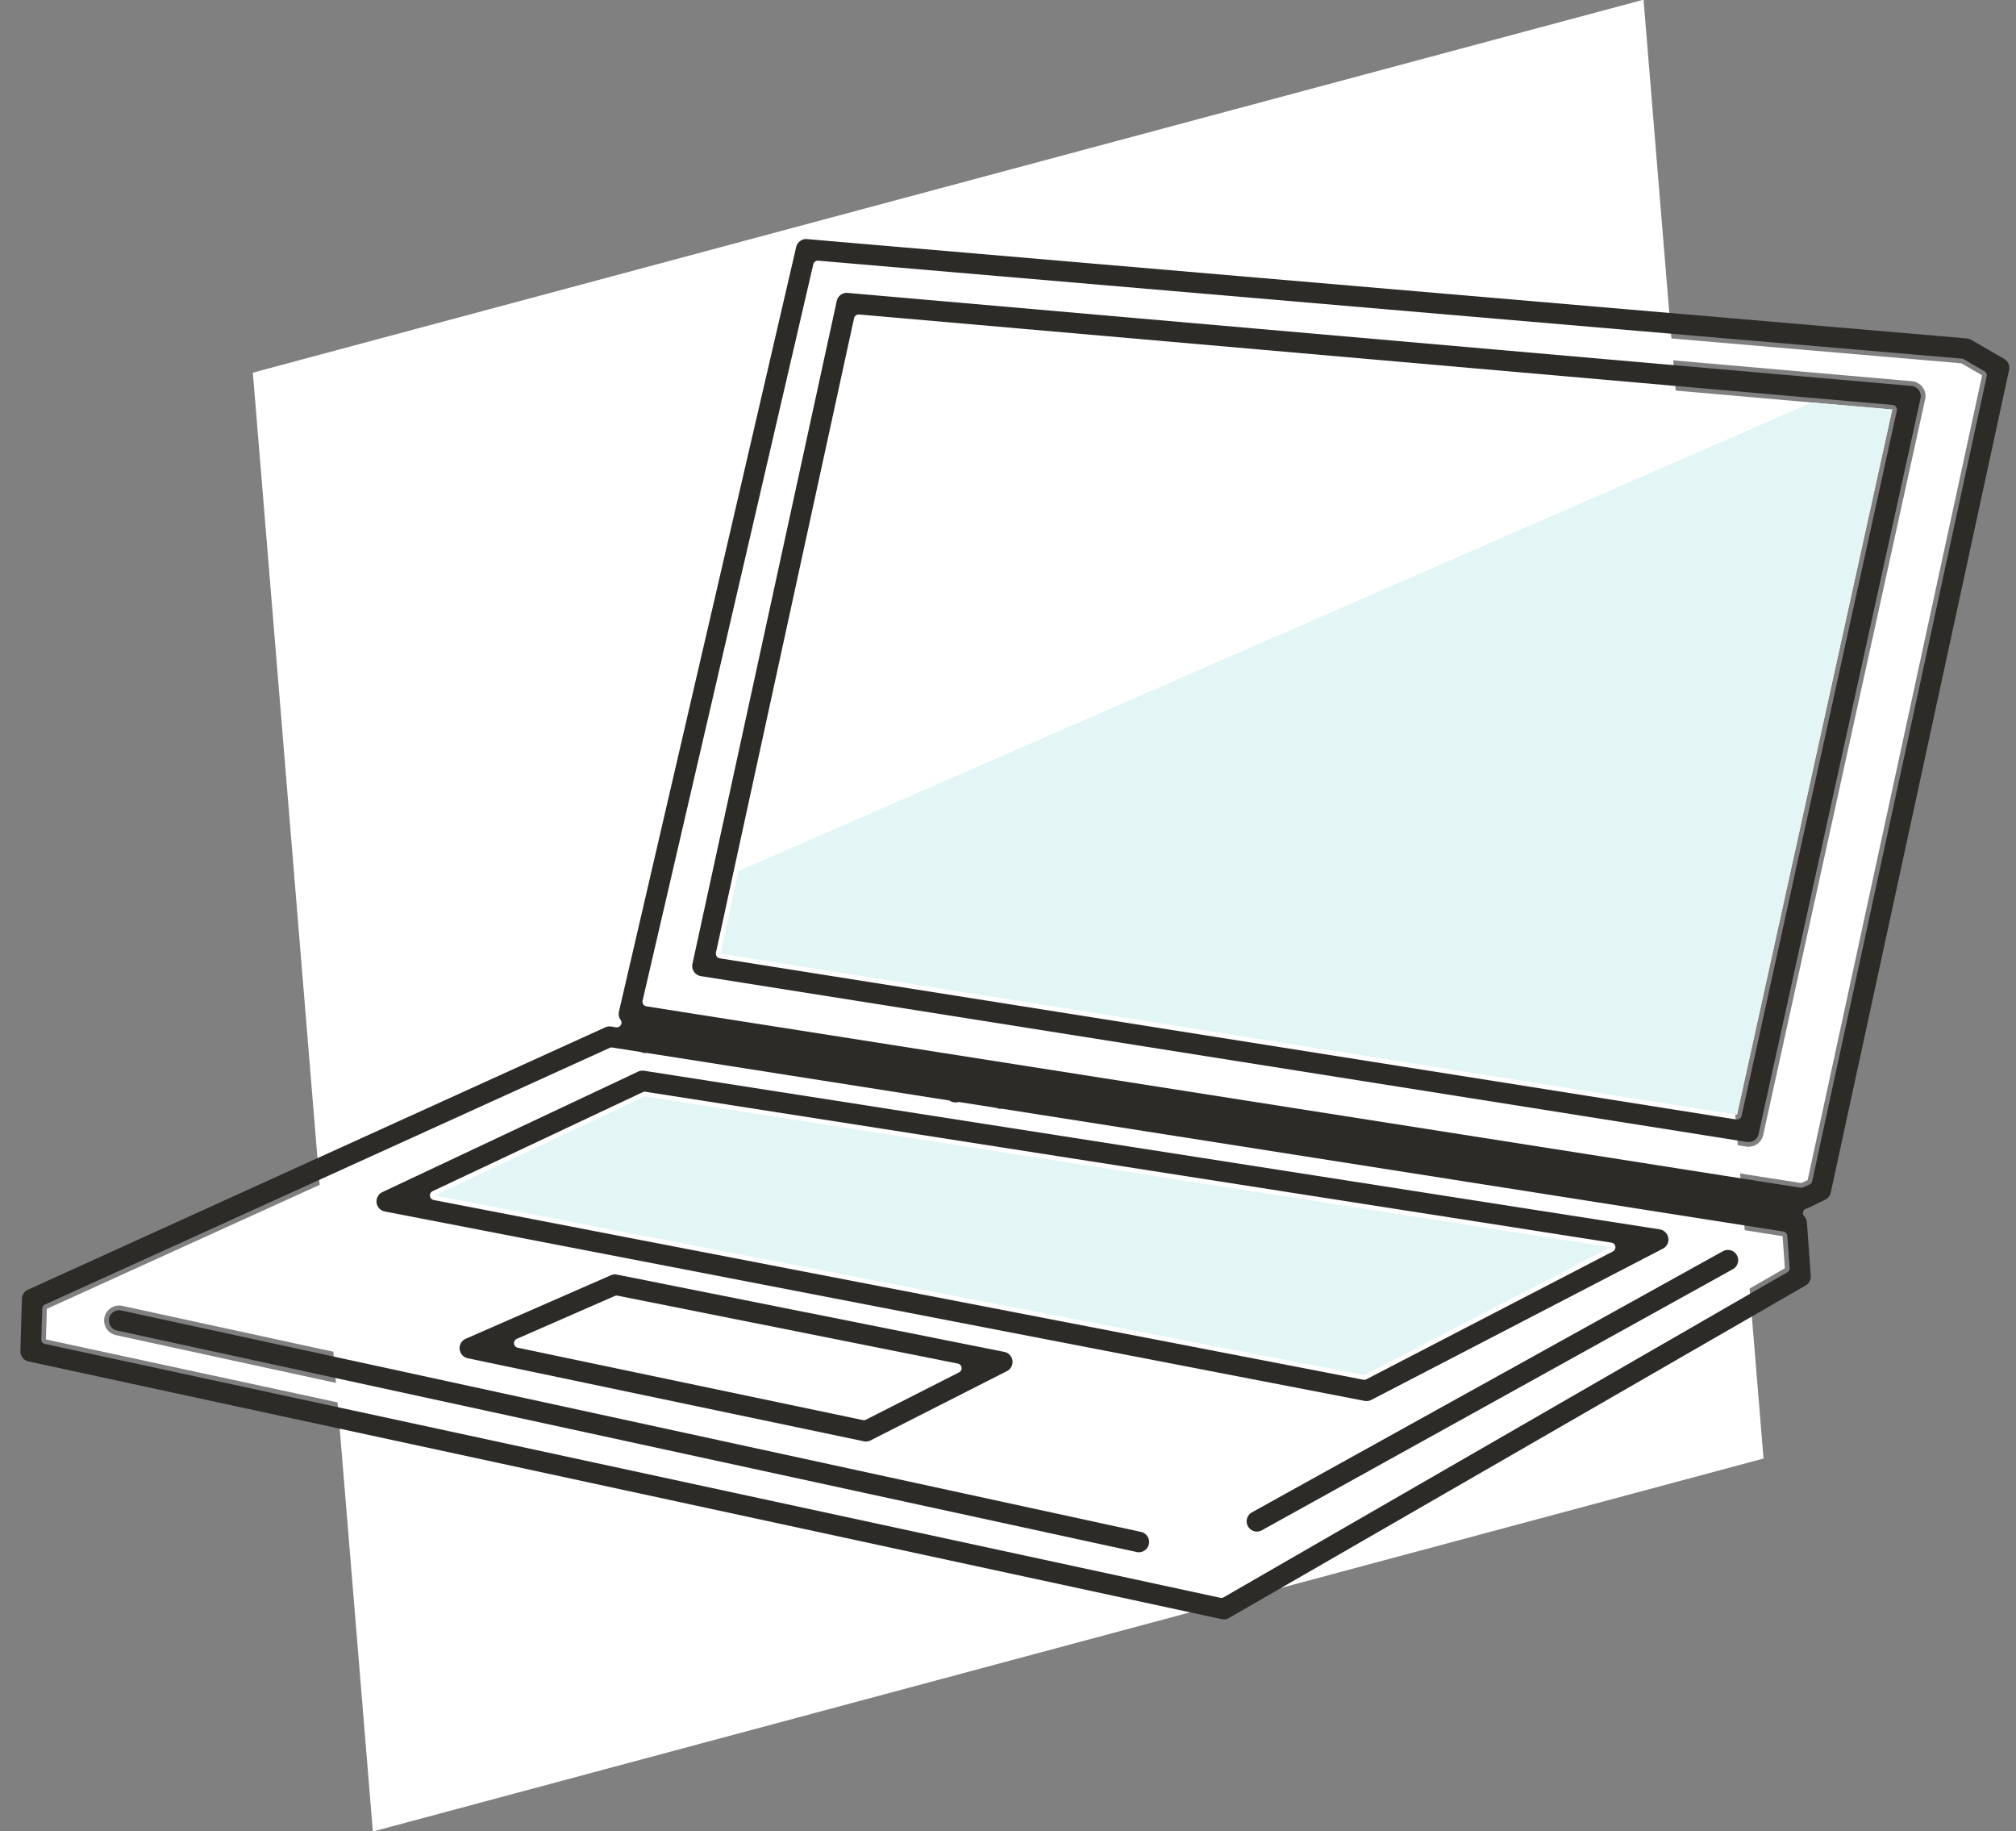
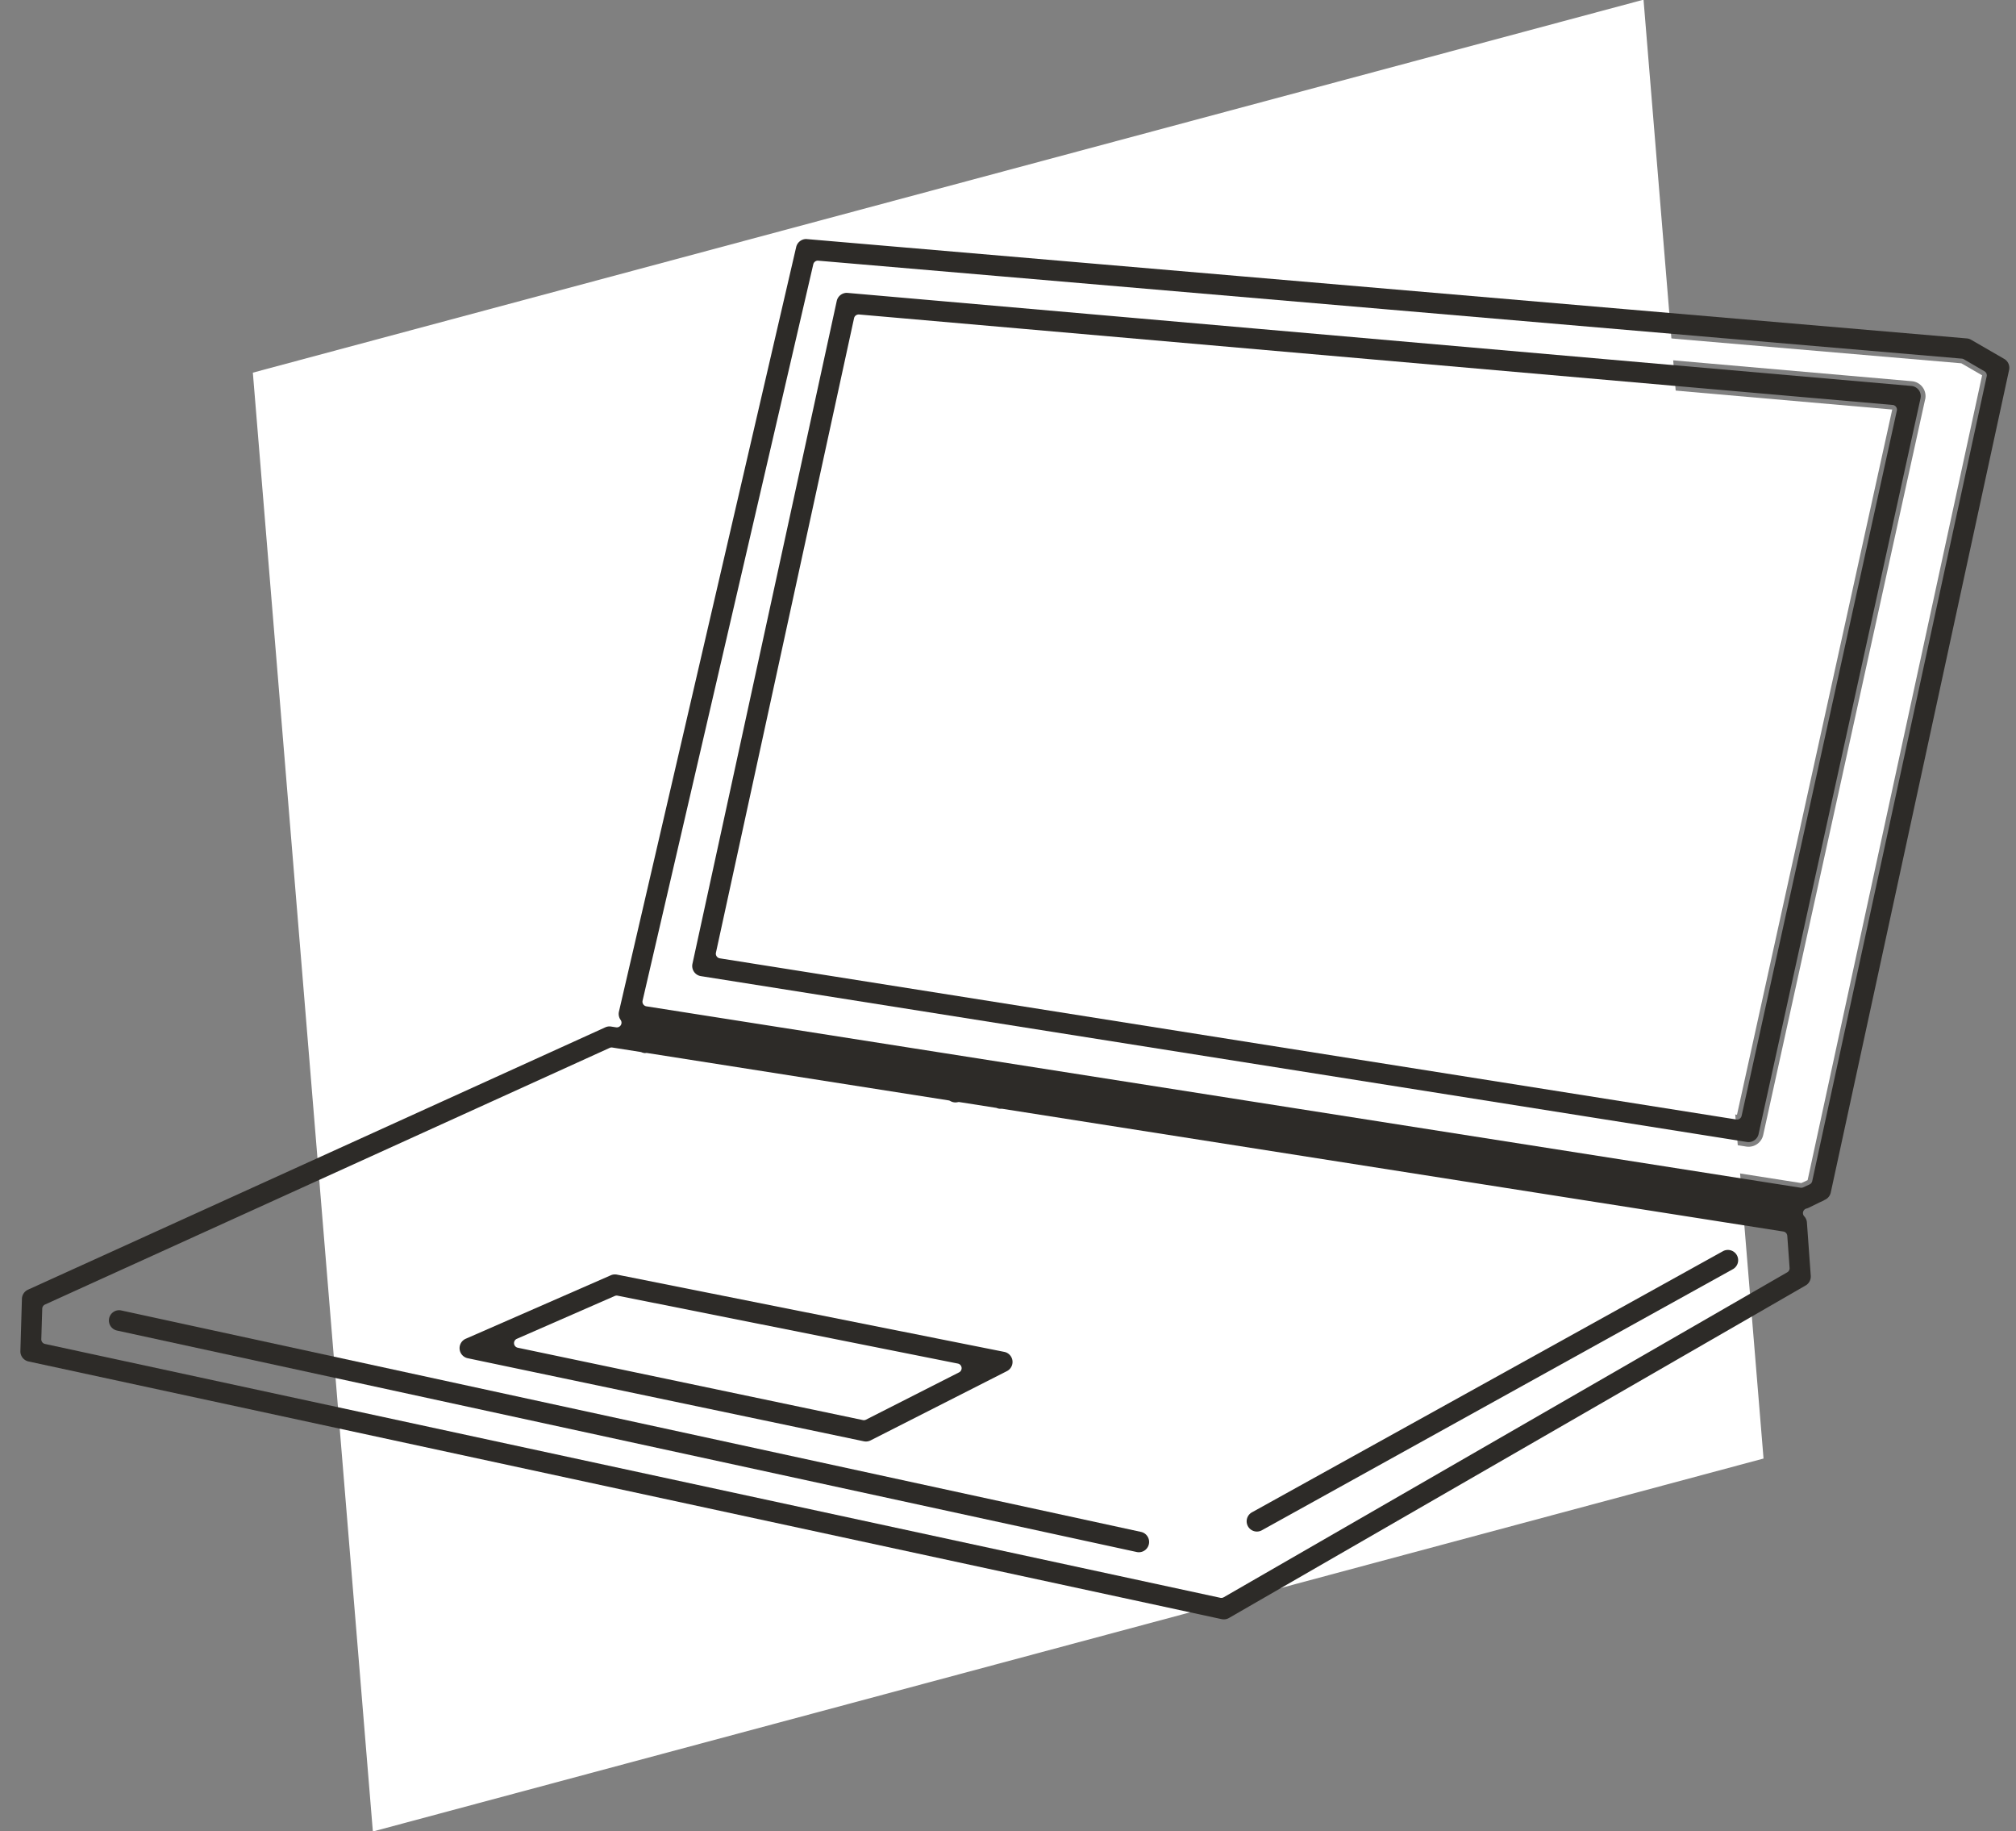
<svg xmlns="http://www.w3.org/2000/svg" width="214.57" height="194.871" viewBox="0 0 214.57 194.871">
  <rect x="0" y="0" width="214.57" height="194.871" fill="#808080" stroke="none" />
  <g id="グループ_2104" data-name="グループ 2104" transform="translate(-186.831 -6037.564)">
    <path id="パス_535" data-name="パス 535" d="M27.859,0H181.083L153.224,153.224H0Z" transform="matrix(0.966, -0.259, 0.259, 0.966, 186.831, 6084.432)" fill="#fff" />
    <g id="グループ_366" data-name="グループ 366" transform="translate(-41.957 4254.79)">
      <path id="パス_1170" data-name="パス 1170" d="M305.474,1884.246l108.188,17.147,16.523-75.042-110.011-9.618-14.7,67.513Z" fill="#fff" />
      <g id="グループ_357" data-name="グループ 357">
-         <path id="パス_1171" data-name="パス 1171" d="M413.449,1918.269l-50.105,27.774a1.594,1.594,0,1,1-1.545-2.788l50.106-27.773a1.593,1.593,0,1,1,1.544,2.787Zm-143.8-6.094a1.593,1.593,0,0,1-.377-3.005l27.227-12.826a1.589,1.589,0,0,1,.924-.133l108.091,16.878a1.593,1.593,0,0,1,.488,2.989l-31.043,16.1a1.606,1.606,0,0,1-.733.178,1.553,1.553,0,0,1-.3-.029L269.65,1912.175Zm7.56,14.216a1.6,1.6,0,0,1,.946-1.624l15.444-6.754a1.606,1.606,0,0,1,.95-.1l41.223,8.222a1.594,1.594,0,0,1,.41,2.984l-14.511,7.37a1.583,1.583,0,0,1-.721.173,1.645,1.645,0,0,1-.327-.034l-42.156-8.838a1.6,1.6,0,0,1-1.258-1.4Zm74.341,20.8a1.594,1.594,0,0,1-1.555,1.255,1.648,1.648,0,0,1-.34-.036L241.127,1924.84a1.593,1.593,0,1,1,.677-3.114l108.528,23.565a1.594,1.594,0,0,1,1.219,1.9Zm-16.164-45.934c-.027,0-.055.009-.084.009a1.571,1.571,0,0,1-.589-.115l-3.88-.609a1.568,1.568,0,0,1-1.164-.183l-32.086-5.041c-.037,0-.073.016-.11.016a1.588,1.588,0,0,1-.6-.127l-2.995-.47-60.106,27.307-.095,3.253L358.776,1952.3l59.984-34.58-.246-3.411-83.127-13.06Z" fill="#fff" />
        <path id="パス_1172" data-name="パス 1172" d="M433.688,1825.265l-17.236,78.279a1.594,1.594,0,0,1-1.554,1.251,1.8,1.8,0,0,1-.252-.019l-111.337-17.647a1.592,1.592,0,0,1-1.307-1.912l15.358-70.532a1.587,1.587,0,0,1,1.7-1.248l113.215,9.9a1.595,1.595,0,0,1,1.418,1.93Zm3.859-3.833-121.711-10.423-18.167,78.352,122.834,19.3.676-.31,18.572-85.639-2.2-1.275Z" fill="#fff" />
        <path id="パス_1173" data-name="パス 1173" d="M330.639,1928.358l-36.221-7.226L284,1925.69l36.731,7.7,9.91-5.033Z" fill="#fff" />
      </g>
-       <path id="パス_1174" data-name="パス 1174" d="M400.221,1915.487l-102.8-16.052-22.371,10.538,98.94,19.12,26.235-13.605Z" fill="#e4f5f5" />
-       <path id="パス_1175" data-name="パス 1175" d="M307.388,1875.456l-1.914,8.791,108.188,17.147,16.523-75.042-8.569-.749-114.229,49.853Z" fill="#e4f5f5" />
      <g id="グループ_365" data-name="グループ 365">
        <g id="グループ_364" data-name="グループ 364">
          <g id="グループ_358" data-name="グループ 358">
            <path id="パス_1176" data-name="パス 1176" d="M359.04,1955.085a1.219,1.219,0,0,1-.234-.025L231.82,1927.641a1.1,1.1,0,0,1-.862-1.1l.164-5.572a1.1,1.1,0,0,1,.64-.962l61.444-27.916a1.08,1.08,0,0,1,.45-.1.977.977,0,0,1,.171.014l.535.083a.5.5,0,0,0,.5-.229.5.5,0,0,0-.013-.55,1.1,1.1,0,0,1-.185-.889l18.865-81.363a1.1,1.1,0,0,1,1.067-.848l123.532,10.575a1.093,1.093,0,0,1,.457.145l3.516,2.033a1.092,1.092,0,0,1,.521,1.179l-18.981,87.53a1.092,1.092,0,0,1-.59.752l-.09.045-.09.055-.429.2-1.177.575a.972.972,0,0,1-.2.07.5.5,0,0,0-.249.826,1.082,1.082,0,0,1,.289.665l.409,5.67a1.1,1.1,0,0,1-.544,1.026l-61.381,35.385A1.092,1.092,0,0,1,359.04,1955.085Zm-65.157-60.853a.494.494,0,0,0-.207.045l-60.1,27.308a.5.5,0,0,0-.292.44l-.1,3.253a.5.5,0,0,0,.394.5l125.094,27.012a.469.469,0,0,0,.106.012.507.507,0,0,0,.25-.067l59.984-34.58a.5.5,0,0,0,.249-.47l-.246-3.411a.5.5,0,0,0-.422-.458l-83.126-13.06c-.025,0-.153,0-.173,0a1.016,1.016,0,0,1-.393-.073.526.526,0,0,0-.11-.031l-3.878-.608a.5.5,0,0,0-.077-.006.452.452,0,0,0-.11.013,1.163,1.163,0,0,1-.241.028,1.088,1.088,0,0,1-.557-.153.514.514,0,0,0-.179-.065l-32.086-5.041a.492.492,0,0,0-.077-.006c-.013,0-.125.013-.144.017a1.09,1.09,0,0,1-.374-.092.6.6,0,0,0-.111-.03l-2.994-.471A.509.509,0,0,0,293.883,1894.232Zm21.953-83.723a.5.5,0,0,0-.487.387l-18.168,78.351a.5.5,0,0,0,.073.393.5.5,0,0,0,.337.214l122.835,19.3a.5.5,0,0,0,.286-.04l.677-.31a.5.5,0,0,0,.279-.348l18.571-85.639a.5.5,0,0,0-.238-.539L437.8,1821a.475.475,0,0,0-.207-.065S315.85,1810.509,315.836,1810.509Z" fill="#2d2b28" />
          </g>
          <g id="グループ_359" data-name="グループ 359">
            <path id="パス_1177" data-name="パス 1177" d="M414.9,1904.3a1.273,1.273,0,0,1-.184-.014l-111.328-17.646a1.093,1.093,0,0,1-.9-1.312l15.358-70.531a1.1,1.1,0,0,1,1.058-.861l.1.005,113.219,9.9a1.092,1.092,0,0,1,.973,1.324l-17.235,78.28A1.1,1.1,0,0,1,414.9,1904.3Zm-94.724-88.062a.5.5,0,0,0-.488.394l-14.7,67.513a.5.5,0,0,0,.41.6l108.189,17.148a.531.531,0,0,0,.079.006.5.5,0,0,0,.488-.393l16.523-75.042a.5.5,0,0,0-.444-.6S320.188,1816.233,320.174,1816.233Z" fill="#2d2b28" />
          </g>
          <g id="グループ_360" data-name="グループ 360">
-             <path id="パス_1178" data-name="パス 1178" d="M374.227,1931.854a1.016,1.016,0,0,1-.206-.019l-104.277-20.151a1.093,1.093,0,0,1-.258-2.062l27.227-12.826a1.105,1.105,0,0,1,.467-.1,1.054,1.054,0,0,1,.167.013l108.091,16.878a1.093,1.093,0,0,1,.335,2.052l-31.043,16.1A1.084,1.084,0,0,1,374.227,1931.854Zm-76.811-32.919a.508.508,0,0,0-.213.047l-22.371,10.539a.5.5,0,0,0,.118.943l98.941,19.12a.5.5,0,0,0,.325-.047l26.235-13.6a.5.5,0,0,0-.153-.939l-102.8-16.053A.666.666,0,0,0,297.416,1898.935Z" fill="#2d2b28" />
-           </g>
+             </g>
          <g id="グループ_361" data-name="グループ 361">
            <path id="パス_1179" data-name="パス 1179" d="M320.95,1936.159a1.158,1.158,0,0,1-.224-.023l-42.155-8.838a1.093,1.093,0,0,1-.213-2.072l15.443-6.755a1.062,1.062,0,0,1,.435-.091,1.139,1.139,0,0,1,.218.021l41.222,8.221a1.094,1.094,0,0,1,.279,2.049l-14.509,7.37A1.107,1.107,0,0,1,320.95,1936.159Zm-26.532-15.527a.5.5,0,0,0-.2.042l-10.42,4.558a.5.5,0,0,0,.1.948l36.731,7.7a.518.518,0,0,0,.1.011.5.5,0,0,0,.226-.055l9.909-5.033a.5.5,0,0,0-.128-.936l-36.221-7.226A.468.468,0,0,0,294.418,1920.632Z" fill="#2d2b28" />
          </g>
          <g id="グループ_362" data-name="グループ 362">
            <path id="パス_1180" data-name="パス 1180" d="M362.572,1945.742a1.092,1.092,0,0,1-.531-2.049l50.107-27.773a1.093,1.093,0,1,1,1.059,1.912L363.1,1945.6A1.093,1.093,0,0,1,362.572,1945.742Z" fill="#2d2b28" />
          </g>
          <g id="グループ_363" data-name="グループ 363">
            <path id="パス_1181" data-name="パス 1181" d="M350,1947.942a1.088,1.088,0,0,1-.235-.026l-108.527-23.564a1.095,1.095,0,0,1,.225-2.164,1.06,1.06,0,0,1,.237.027l108.531,23.564a1.094,1.094,0,0,1-.231,2.163Z" fill="#2d2b28" />
          </g>
        </g>
      </g>
    </g>
  </g>
</svg>